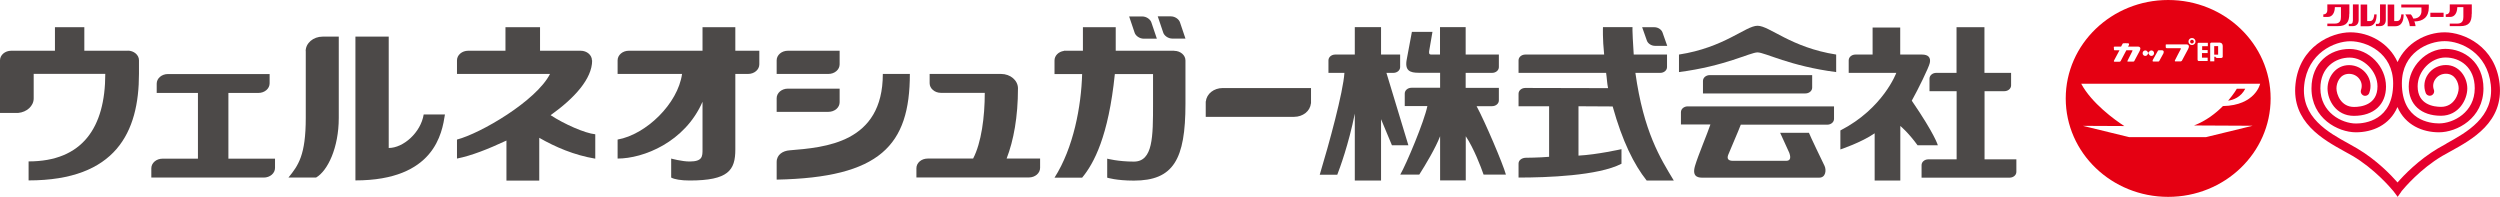
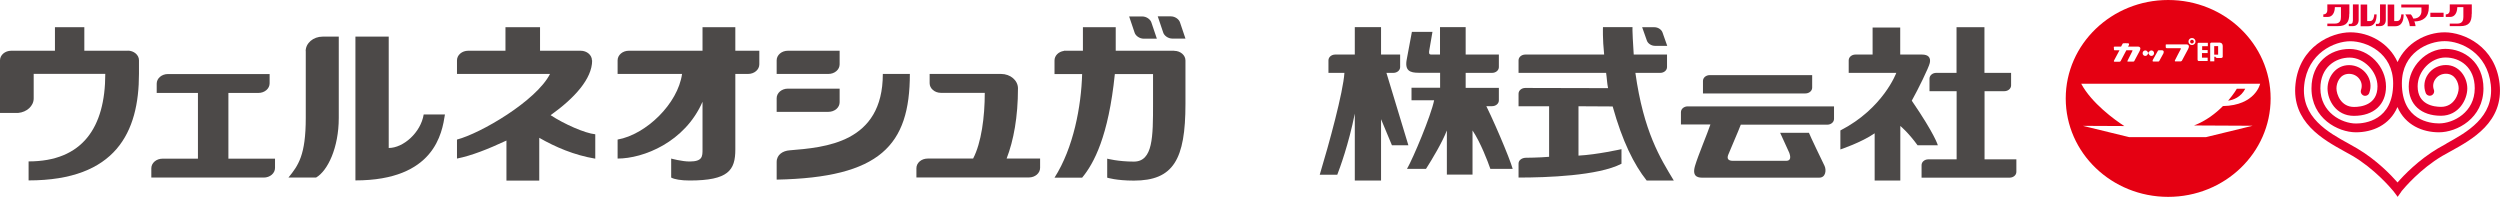
<svg xmlns="http://www.w3.org/2000/svg" id="_レイヤー_2" data-name="レイヤー 2" viewBox="0 0 255.26 20.1">
  <defs>
    <style>
      .cls-1 {
        fill: #e5002d;
      }

      .cls-2 {
        fill: #e50012;
      }

      .cls-3 {
        fill: #4c4948;
      }
    </style>
  </defs>
  <g id="_バック" data-name="バック">
    <g>
      <g>
        <g>
          <g>
            <g>
              <path class="cls-3" d="M79.3,18.34c10.56-.21,13.6-3.49,13.6-10.79h-2.76c0,7.07-5.92,7.5-9.53,7.8-.65.05-1.31.42-1.31,1.19v1.8Z" />
              <path class="cls-3" d="M85.73,6.57v-1.39h-5.28c-.64,0-1.15.44-1.15.98v1.39h5.28c.64,0,1.15-.44,1.15-.98Z" />
              <path class="cls-3" d="M119.89,5.18h-5.97v-2.4h-3.35v2.4h-1.93l-.02.02c-.54.08-.95.48-.95.97v1.39s2.82,0,2.82,0c-.09,3.29-.88,7.54-2.82,10.58h2.82c1.2-1.45,2.69-4.21,3.34-10.58h3.9v3.05c0,3.35,0,5.89-1.96,5.89-1.59,0-2.72-.3-2.72-.3v1.94s.93.3,2.72.3c4.04,0,5.27-2.15,5.27-7.83v-4.44c0-.54-.52-.98-1.15-.98Z" />
              <path class="cls-3" d="M39.69,15.12V3.74h-3.4v14.68c8.1,0,8.85-4.87,9.14-6.73h-2.17c-.3,1.85-2.08,3.42-3.57,3.42Z" />
              <path class="cls-3" d="M75.08,2.78h-3.35v2.4h-7.52c-.64,0-1.15.44-1.15.98v1.39h6.58c-.42,3.04-3.68,6.19-6.58,6.7v1.94c2.63,0,6.87-1.67,8.67-5.8v4.87c0,.71,0,1.23-1.32,1.23-.79,0-1.88-.3-1.88-.3v1.94c.32.18,1.01.3,1.88.3,3.97,0,4.67-1.05,4.67-3.17v-7.71h1.3c.64,0,1.15-.44,1.15-.98v-1.39h-2.45v-2.4Z" />
              <path class="cls-3" d="M13.05,5.18h-4.44v-2.4h-3v2.4H1.15c-.64,0-1.15.44-1.15.98v5.37h1.86c.88-.08,1.58-.71,1.58-1.48v-2.51h7.31c0,5.5-2.35,8.94-7.83,8.94v1.94c8.92,0,11.27-4.93,11.27-10.88v-1.39c0-.54-.52-.98-1.15-.98Z" />
              <path class="cls-3" d="M60.44,6.16c0-.54-.52-.98-1.15-.98h-4.15v-2.4h-3.53v2.4h-3.8c-.64,0-1.15.44-1.15.98v1.39h9.5c-1.41,2.76-7.09,6.07-9.5,6.7v1.94c1.49-.3,3.14-.95,5.05-1.84v4.09h3.35v-4.37c1.64.94,3.56,1.77,5.72,2.13v-2.49c-1.04-.1-3.18-1.04-4.56-1.95,2.43-1.73,4.24-3.72,4.24-5.58Z" />
              <path class="cls-3" d="M23.32,9.49h3.06c.64,0,1.15-.44,1.15-.98v-.95h-10.38c-.64,0-1.15.44-1.15.98v.95h4.21v6.71h-3.61c-.64,0-1.15.44-1.15.98v.95h11.48c.64,0,1.15-.44,1.15-.98v-.95h-4.76v-6.71Z" />
              <path class="cls-3" d="M103.94,9.03c0-.82-.77-1.48-1.73-1.48h-7.29v.95c0,.54.52.98,1.15.98h4.48c0,2.48-.35,5.1-1.19,6.71h-4.64c-.64,0-1.15.44-1.15.98v.95h11.48c.64,0,1.15-.44,1.15-.98v-.95h-3.42c.72-1.85,1.16-4.27,1.16-7.17Z" />
              <path class="cls-3" d="M85.73,10.44v-1.39h-5.28c-.64,0-1.15.44-1.15.98v1.39h5.28c.64,0,1.15-.44,1.15-.98Z" />
              <path class="cls-3" d="M31.22,5.22v6.83c0,3.8-.76,4.84-1.77,6.08h2.82c1.19-.69,2.32-3.05,2.32-6.08V3.74h-1.65c-.95,0-1.73.66-1.73,1.48Z" />
              <path class="cls-3" d="M117.57,2.32l.55,1.63h-1.34c-.42,0-.84-.29-.94-.64l-.55-1.63h1.34c.42,0,.84.29.94.64Z" />
              <path class="cls-3" d="M118.76,3.3l-.55-1.63h1.34c.42,0,.84.29.94.64l.55,1.63h-1.34c-.42,0-.84-.29-.94-.64Z" />
-               <path class="cls-3" d="M127.5,8.99h-2.66c-.9,0-1.64.59-1.71,1.35h-.02v1.59h9.02c.9,0,1.64-.59,1.71-1.35h.02v-1.59h-6.35Z" />
            </g>
            <g>
              <path class="cls-3" d="M142.27,7.44c.38,0,.69-.26.69-.59v-1.28h-1.95v-2.8h-2.68v2.8h-2c-.38,0-.69.26-.69.59v1.28h1.63c-.13,1.99-1.55,7.18-2.52,10.4h1.79c.26-.67,1.16-3.1,1.79-6.24v6.83h2.68v-6.26l1.11,2.66h1.68l-2.24-7.39h.7Z" />
              <path class="cls-3" d="M197.86,14.83s-.27-1.06-2.66-4.55c.64-1.14,1.75-3.41,1.84-3.85.12-.55-.15-.86-.8-.86h-2.22v-2.76h-2.82v2.76h-1.75c-.38,0-.69.26-.69.59v1.28h4.86s-1.33,3.63-5.71,5.88v1.94s2.14-.71,3.5-1.65v4.82h2.62v-5.57s.8.65,1.76,1.97c.94.01,2.08,0,2.08,0Z" />
              <path class="cls-3" d="M202.63,16.27v-6.96h2.02c.38,0,.69-.26.69-.59v-1.28h-2.72V2.78h-2.85v4.66h-2.07c-.38,0-.69.26-.69.59v1.28h2.77v6.96h-2.89c-.38,0-.69.26-.69.59v1.28h8.99c.38,0,.69-.26.69-.59v-1.28h-3.26Z" />
            </g>
-             <path class="cls-3" d="M150.76,10.84h1.59c.38,0,.69-.26.69-.59v-1.28h-3.39v-1.53h2.7c.38,0,.69-.26.69-.59v-1.28h-3.39v-2.8h-2.62v2.8h-.89c-.29,0-.24-.23-.19-.52.03-.17.31-1.8.31-1.8h-2.1s-.43,2.33-.52,2.78c-.24,1.2.33,1.4,1.21,1.4h2.19v1.53h-2.92c-.38,0-.69.26-.69.59v1.28h2.31c-.32,1.58-2.14,5.91-2.77,7h1.94c.66-1.03,1.67-2.73,2.13-3.92v4.51h2.62v-4.51c.82,1.22,1.56,3.16,1.82,3.92h2.28c-.29-1.07-2.15-5.44-3-7Z" />
+             <path class="cls-3" d="M150.76,10.84h1.59c.38,0,.69-.26.69-.59v-1.28h-3.39v-1.53h2.7c.38,0,.69-.26.69-.59v-1.28h-3.39v-2.8h-2.62v2.8h-.89c-.29,0-.24-.23-.19-.52.03-.17.31-1.8.31-1.8h-2.1s-.43,2.33-.52,2.78c-.24,1.2.33,1.4,1.21,1.4h2.19v1.53h-2.92v1.28h2.31c-.32,1.58-2.14,5.91-2.77,7h1.94c.66-1.03,1.67-2.73,2.13-3.92v4.51h2.62v-4.51c.82,1.22,1.56,3.16,1.82,3.92h2.28c-.29-1.07-2.15-5.44-3-7Z" />
            <path class="cls-3" d="M164.66,10.87c.99,3.55,2.17,5.92,3.47,7.56h2.77c-1.38-2.28-3.08-4.98-3.92-10.99h2.54c.38,0,.69-.26.69-.59v-1.28h-3.4c-.18-2.8-.12-2.8-.12-2.8h-3.02s-.05,1.18.12,2.8h-8.05c-.38,0-.69.26-.69.59v1.28h8.94c.08.5.09,1.04.2,1.56l-8.45-.02c-.38,0-.69.26-.69.59v1.28h3.12v5.16c-.99.09-2.43.1-2.43.1-.38.03-.69.26-.69.59v1.43c2.89,0,8.14-.18,10.51-1.41v-1.49s-2.49.56-4.39.66v-5.04l3.5.02Z" />
          </g>
          <g>
            <path class="cls-3" d="M185.03,8.95v-1.28h-10.46c-.38,0-.69.26-.69.59v1.28h10.46c.38,0,.69-.26.69-.59Z" />
            <path class="cls-3" d="M171.63,11.43v1.28h3.01c-.29.88-1.26,3.17-1.57,4.22-.37,1.24.46,1.21.83,1.21h11.85c.68,0,.74-.8.54-1.21-.2-.41-1.48-3.06-1.59-3.37h-2.94l.94,2.06c.23.66-.03.8-.34.8h-5.42c-.51,0-.63-.24-.48-.62.12-.33,1.06-2.46,1.28-3.07h8.83c.38,0,.69-.26.69-.59v-1.28h-14.94c-.38,0-.69.26-.69.59Z" />
-             <path class="cls-3" d="M179.45,2.63c-1.21,0-3.39,2.23-8.02,2.94v1.79c4.72-.61,7.27-2.01,8.02-2.01s3.31,1.4,8.03,2.01v-1.79c-4.62-.72-6.81-2.94-8.03-2.94Z" />
          </g>
          <path class="cls-3" d="M168.15,4.14l-.48-1.36h1.26c.36,0,.72.24.82.54l.48,1.36h-1.26c-.36,0-.72-.24-.82-.54Z" />
        </g>
        <g>
          <g>
            <rect class="cls-1" x="248.15" y="1.3" width="1.35" height=".43" />
            <g>
              <path class="cls-1" d="M240.23,2.14c0,.16-.05.3-.23.3h-.18v.23h.39c.45,0,.62-.3.62-.64V.45h-.59v1.69Z" />
              <path class="cls-1" d="M242.66,1.47h-.24c0,.16-.06.68-.42.68h-.3s0-1.69,0-1.69h-.67v2.22h.77c.79,0,.86-.8.86-1.2Z" />
            </g>
            <g>
              <path class="cls-1" d="M243,2.14c0,.16-.05.3-.23.3h-.18v.23h.39c.45,0,.62-.3.62-.64V.45h-.59v1.69Z" />
              <path class="cls-1" d="M245.42,1.47h-.24c0,.16-.06.68-.42.68h-.3s0-1.69,0-1.69h-.67v2.22h.77c.79,0,.86-.8.86-1.2Z" />
            </g>
            <path class="cls-1" d="M245.18.45v.31h2.06c0,.06,0,.4,0,.4,0,.26-.16.74-.83.74,0,0-.15-.35-.26-.43h-.56s.4.58.46,1.2h.59s-.05-.35-.13-.48c.91,0,1.48-.46,1.48-1.42v-.31h-2.82Z" />
            <path class="cls-1" d="M239.88,1.4V.45h-2.25v.57c0,.39-.27.45-.41.45v.26h.46c.46,0,.71-.43.72-1h.62v1c0,.31-.07.68-.62.68h-.77v.26h1.05c.94,0,1.19-.43,1.19-1.27Z" />
            <path class="cls-1" d="M252.38,1.4V.45h-2.25v.57c0,.39-.27.45-.41.45v.26h.46c.46,0,.71-.43.72-1h.62v1c0,.31-.07.68-.62.68h-.77v.26h1.05c.94,0,1.19-.43,1.19-1.27Z" />
          </g>
          <path class="cls-1" d="M249.8,14.66l-.89.5c-1.98,1.18-3.47,2.73-4.11,3.47-.65-.74-2.14-2.3-4.12-3.47l-.88-.5c-2.06-1.13-4.89-2.69-4.53-5.99.35-3.25,3.08-4.46,4.71-4.46s4.37,1.17,4.37,4.31c0,3.79-2.9,4.09-3.79,4.09-1.47,0-3.64-1.14-3.64-3.59,0-2.16,1.55-3.14,2.99-3.14s2.84,1.4,2.84,2.94c0,1.89-1.67,2.1-2.39,2.1-1.35,0-1.8-1.3-1.8-1.89s.35-1.49,1.29-1.49c.43,0,.83.2,1.07.55.23.32.28.72.15,1.09-.08.24.04.49.27.58.23.08.49-.04.57-.27.24-.65.14-1.35-.26-1.91-.41-.58-1.08-.93-1.8-.93-1.37,0-2.2,1.22-2.2,2.39s.85,2.79,2.69,2.79c2.03,0,3.28-1.15,3.28-2.99,0-2.05-1.74-3.84-3.73-3.84s-3.88,1.38-3.88,4.03c0,3.06,2.71,4.48,4.54,4.48,1.67,0,3.44-.72,4.24-2.58.8,1.86,2.57,2.58,4.24,2.58,1.83,0,4.54-1.43,4.54-4.48,0-2.65-1.96-4.04-3.89-4.04s-3.74,1.8-3.74,3.84c0,1.84,1.26,2.99,3.29,2.99,1.83,0,2.69-1.66,2.69-2.79s-.81-2.39-2.19-2.39c-.72,0-1.4.35-1.81.93-.4.56-.49,1.26-.25,1.91.08.23.34.35.57.27.23-.09.35-.34.27-.58-.14-.37-.08-.77.15-1.09.24-.35.64-.55,1.08-.55.95,0,1.3.92,1.3,1.49s-.45,1.89-1.8,1.89c-.72,0-2.39-.2-2.39-2.1,0-1.54,1.35-2.94,2.84-2.94s2.99.99,2.99,3.14c0,2.45-2.17,3.59-3.64,3.59-.89,0-3.8-.29-3.8-4.09,0-3.14,2.68-4.31,4.37-4.31s4.36,1.21,4.71,4.46c.36,3.31-2.48,4.86-4.53,5.99M255.22,8.56c-.42-3.84-3.66-5.26-5.6-5.26s-3.95,1.11-4.82,3.04c-.87-1.94-2.87-3.04-4.82-3.04s-5.19,1.43-5.6,5.27c-.42,3.9,2.84,5.69,4.99,6.88l.86.48c2.2,1.31,3.8,3.17,4.15,3.59.11.13.43.58.43.58,0,0,.24-.35.38-.54h0s.01-.03.01-.03c.31-.37,1.92-2.28,4.17-3.61l.86-.48c2.16-1.19,5.42-2.97,4.99-6.88h0Z" />
        </g>
      </g>
      <g>
        <path class="cls-2" d="M223.81,4.44c.1,0,.19-.09.19-.19s-.08-.19-.19-.19-.19.09-.19.19.08.19.19.19Z" />
        <path class="cls-2" d="M229.25,9.06h-.86s-.3.53-.89,1.22c.54-.08,1.3-.35,1.75-1.22Z" />
        <path class="cls-2" d="M221.38,0c-5.77,0-10.46,4.5-10.46,10.05s4.68,10.05,10.46,10.05,10.46-4.5,10.46-10.05-4.68-10.05-10.46-10.05ZM225.66,4.51s-.01-.16.15-.16h.81s.33-.02.33.36v1.05s.03.16-.18.16h-.38s-.17,0-.18-.13h-.12v.47h-.42v-1.75ZM224.38,4.48c0-.11.08-.11.08-.11h.97v.35h-.58v.39h.56v.31h-.58v.47h.58v.34h-.92c-.11,0-.11-.15-.11-.15v-1.6ZM223.81,3.88c.2,0,.36.16.36.36s-.16.36-.36.36-.36-.16-.36-.36.16-.36.36-.36ZM221.12,4.58s.02-.05.11-.05h1.95s.52-.05.23.49c-.29.54-.63,1.18-.63,1.18,0,0-.06.06-.11.07-.05,0-.56,0-.56,0,0,0-.08,0-.04-.11.04-.1.57-1.1.57-1.1,0,0,.09-.14-.03-.14h-1.37s-.11,0-.11-.11v-.22ZM220.39,5.13h.33c.32,0,.17.33.17.33,0,0-.38.68-.41.75-.04.07-.09.07-.09.07h-.54c-.11,0-.04-.16-.04-.16l.53-.95s.05-.03.05-.03ZM219.04,5.15c.1,0,.19.05.23.13,0,0,.02.04.03.06.02.03.04.03.05.03s.04,0,.05-.03c.01-.02.03-.05.03-.05.05-.08.14-.14.24-.14.15,0,.27.12.27.28s-.12.28-.27.28c-.12,0-.23-.08-.26-.2,0,0,0-.02-.02-.04,0-.02-.02-.03-.04-.02-.02,0-.02.01-.03.02s-.02.05-.02.05c-.04.11-.14.19-.26.19-.15,0-.27-.12-.27-.28s.12-.28.27-.28ZM215.81,4.83s0-.07.12-.07c.04,0,.3,0,.64,0l.15-.28c.02-.06.1-.06.1-.06,0,0,.32-.02.47,0,.15.02.08.18.08.18,0,0-.03.06-.09.16.53,0,1.01,0,1.01,0,0,0,.13-.02.22.09.1.14-.07.41-.19.63-.12.22-.41.77-.41.77,0,0-.04.04-.09.04h-.57s-.06,0-.02-.09c.04-.08.49-.98.49-.98,0,0,.06-.09-.04-.09h-.57c-.24.46-.56,1.05-.58,1.1-.04.07-.12.07-.12.07h-.51c-.12,0-.04-.14-.04-.14l.55-1.03h-.49s-.07.03-.08-.1,0-.18,0-.18ZM229.97,12.85l-4.72,1.15h-7.86l-4.72-1.15,4.23.02c-.98-.63-3.34-2.34-4.4-4.32h18.27s-.47,2.21-3.8,2.28c-.72.73-1.72,1.51-2.95,1.98l5.95.03Z" />
        <rect class="cls-2" x="226.08" y="4.71" width=".4" height=".87" />
      </g>
    </g>
  </g>
</svg>